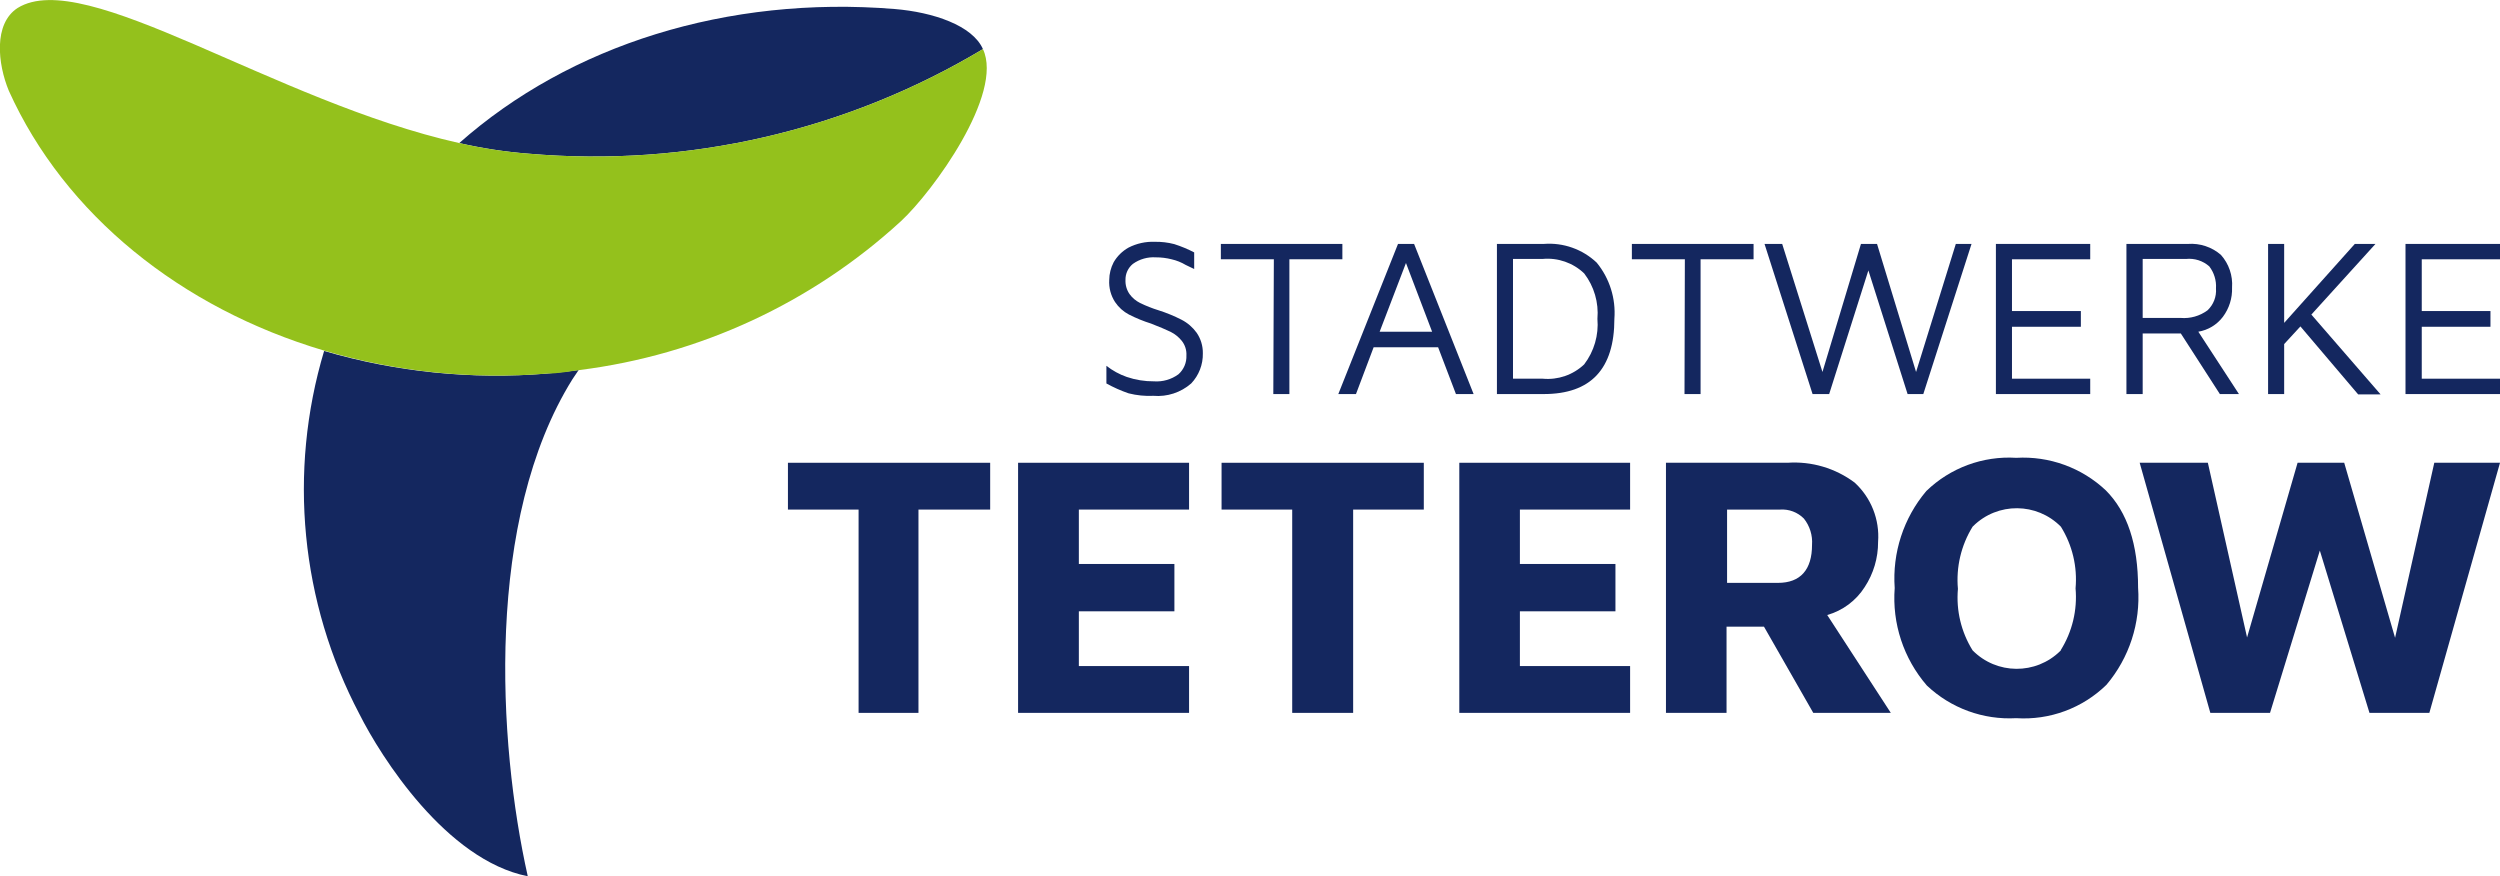
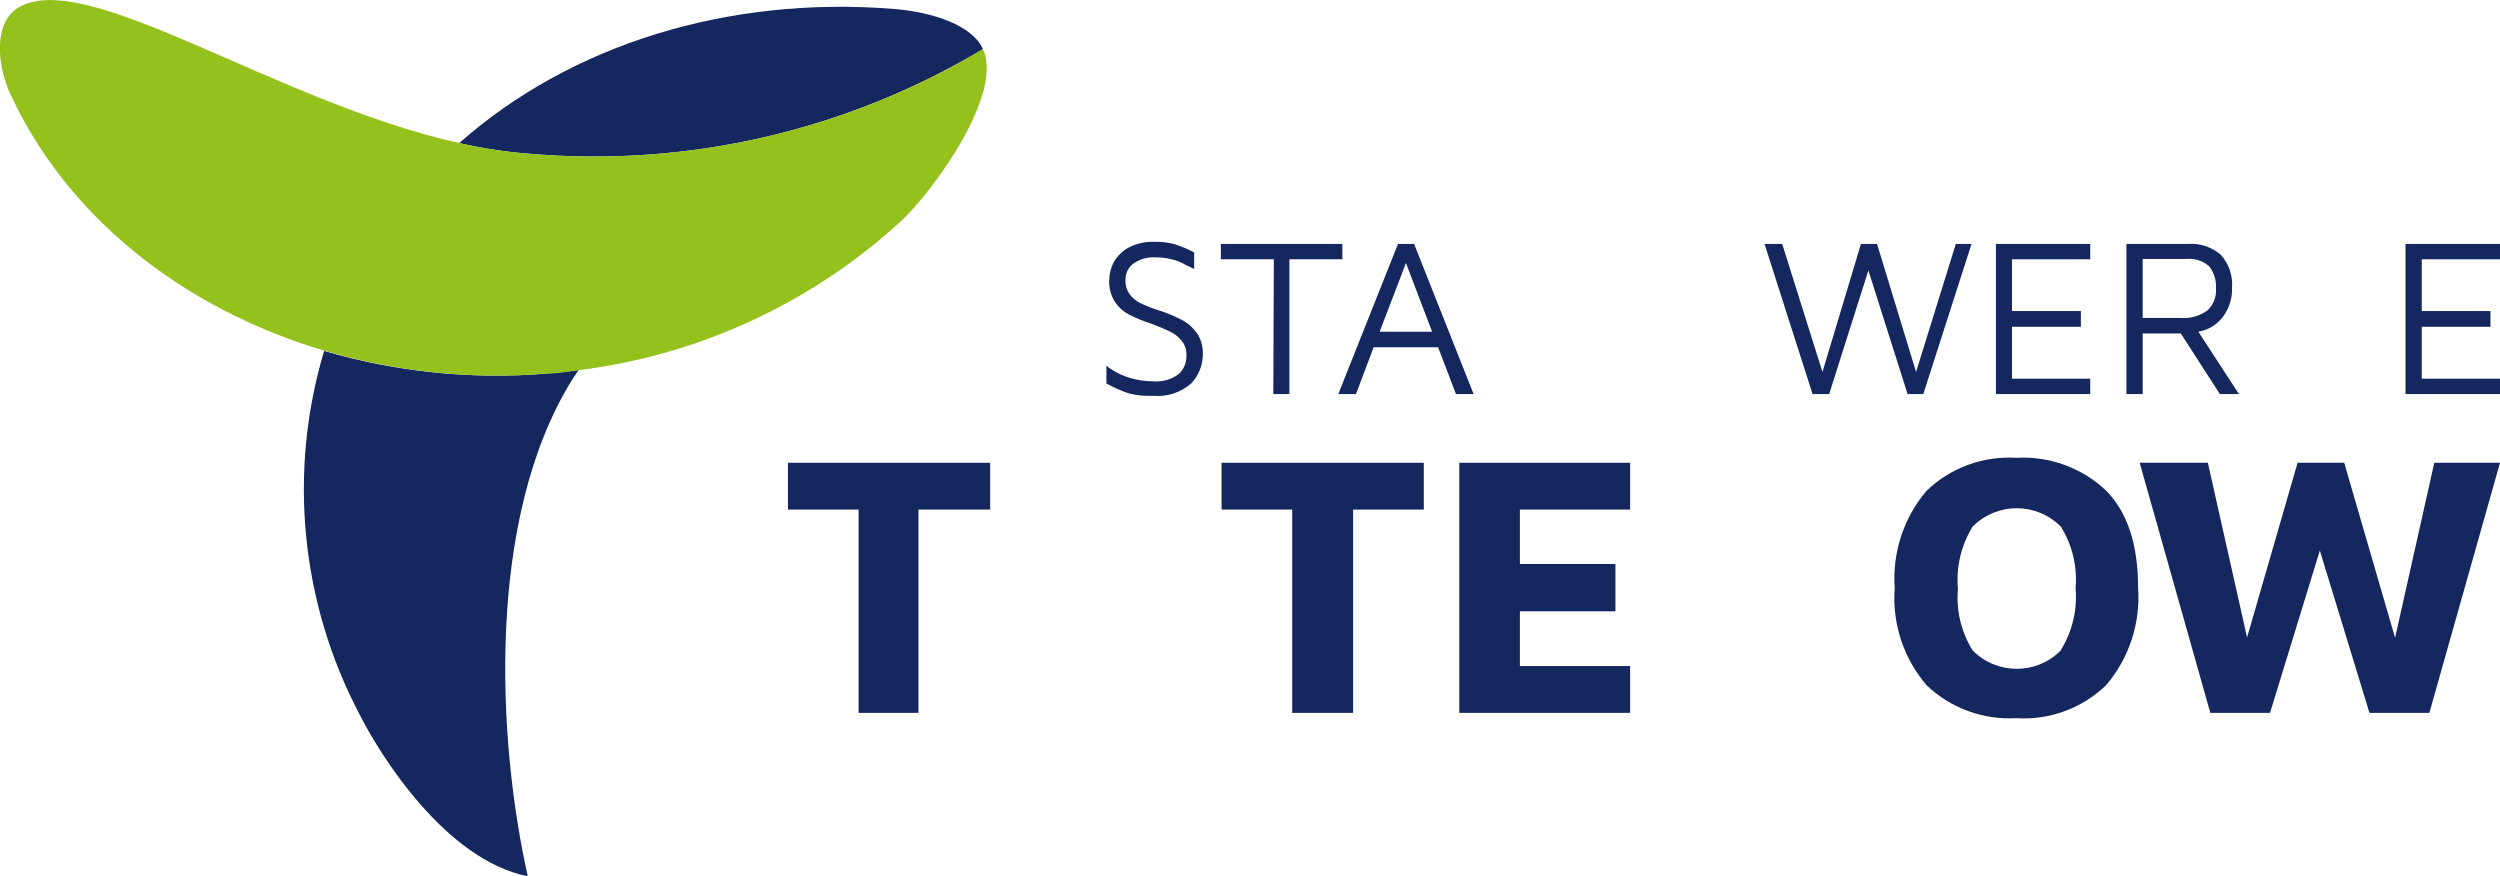
<svg xmlns="http://www.w3.org/2000/svg" id="uuid-395bd318-2b40-446b-9b2f-a9ea4c44cc35" viewBox="0 0 141.54 49.61">
  <path d="m63.9,22.27c-.436-.149-.857-.337-1.26-.56v-1c.346.272.735.485,1.15.63.496.169,1.016.253,1.54.25.496.035.989-.106,1.39-.4.303-.271.469-.664.45-1.07.016-.296-.077-.587-.26-.82-.171-.213-.386-.387-.63-.51-.25-.12-.62-.28-1.11-.47-.43-.135-.848-.306-1.25-.51-.319-.167-.591-.411-.79-.71-.241-.37-.357-.809-.33-1.25.003-.348.089-.691.25-1,.2-.347.49-.634.84-.83.46-.237.973-.35,1.49-.33.371-.007.741.037,1.1.13.39.124.768.281,1.13.47v.94l-.48-.23c-.248-.148-.518-.256-.8-.32-.291-.074-.59-.111-.89-.11-.463-.031-.923.1-1.3.37-.273.222-.428.558-.42.91-.012.285.068.565.23.8.153.212.356.383.59.5.342.168.696.308,1.06.42.444.141.875.318,1.29.53.341.175.636.429.86.74.234.341.356.746.35,1.16.014.635-.223,1.249-.66,1.71-.589.514-1.361.767-2.14.7-.471.023-.943-.024-1.4-.14Z" fill="#14275f" stroke-width="0" />
  <path d="m72.12,14.68h-3v-.87h6.88v.87h-3v7.63h-.91l.03-7.63Z" fill="#14275f" stroke-width="0" />
  <path d="m81.42,19.66h-3.65l-1,2.65h-1l3.38-8.5h.91l3.37,8.5h-1l-1.01-2.65Zm-.34-.88l-1.48-3.89-1.49,3.89h2.97Z" fill="#14275f" stroke-width="0" />
-   <path d="m84.75,13.81h2.65c1.105-.087,2.195.298,3,1.06.73.892,1.088,2.031,1,3.18,0,2.84-1.333,4.26-4,4.26h-2.65v-8.5Zm2.59,7.63c.864.082,1.721-.213,2.35-.81.562-.737.829-1.657.75-2.58.08-.92-.188-1.837-.75-2.57-.628-.601-1.485-.9-2.35-.82h-1.68v6.78h1.68Z" fill="#14275f" stroke-width="0" />
-   <path d="m95.39,14.68h-3v-.87h6.89v.87h-3v7.63h-.91l.02-7.63Z" fill="#14275f" stroke-width="0" />
  <path d="m111.62,13.81l-2.73,8.5h-.89l-2.22-7-2.22,7h-.94l-2.72-8.5h1l2.28,7.25,2.18-7.25h.91l2.21,7.25,2.25-7.25h.89Z" fill="#14275f" stroke-width="0" />
  <path d="m113,13.81h5.34v.87h-4.43v2.93h3.9v.89h-3.9v2.94h4.43v.87h-5.34v-8.5Z" fill="#14275f" stroke-width="0" />
  <path d="m125.68,22.31l-2.21-3.43h-2.16v3.43h-.92v-8.5h3.48c.681-.05,1.354.173,1.87.62.451.506.679,1.174.63,1.85.022.597-.162,1.182-.52,1.66-.339.447-.836.748-1.39.84l2.3,3.53h-1.08Zm-4.37-4.31h2.15c.542.046,1.082-.107,1.52-.43.339-.319.516-.775.48-1.24.03-.449-.106-.893-.38-1.25-.359-.316-.834-.468-1.31-.42h-2.46v3.34Z" fill="#14275f" stroke-width="0" />
-   <path d="m130.24,18.48l-.92,1v2.83h-.91v-8.5h.91v4.47l4-4.47h1.17l-3.63,4,3.92,4.52h-1.27l-3.27-3.85Z" fill="#14275f" stroke-width="0" />
  <path d="m136.19,13.81h5.35v.87h-4.43v2.93h3.89v.89h-3.89v2.94h4.43v.87h-5.35l0-8.5Z" fill="#14275f" stroke-width="0" />
  <path d="m48.61,28.85h-4v-2.65h11.45v2.65h-4.06v11.51h-3.39v-11.51Z" fill="#14275f" stroke-width="0" />
-   <path d="m57.64,26.2h9.68v2.65h-6.24v3.08h5.41v2.68h-5.41v3.1h6.24v2.65h-9.68v-14.16Z" fill="#14275f" stroke-width="0" />
  <path d="m73.16,28.85h-4v-2.65h11.45v2.65h-4v11.51h-3.45v-11.51Z" fill="#14275f" stroke-width="0" />
  <path d="m82.62,26.2h9.67v2.65h-6.24v3.08h5.41v2.68h-5.41v3.1h6.24v2.65h-9.67v-14.16Z" fill="#14275f" stroke-width="0" />
-   <path d="m102.66,40.36l-2.79-4.88h-2.12v4.88h-3.43v-14.16h6.88c1.36-.094,2.708.304,3.8,1.12.935.857,1.425,2.095,1.33,3.36.004.91-.26,1.8-.76,2.56-.489.769-1.244,1.331-2.12,1.58l3.6,5.54h-4.39Zm-.07-9.51c.04-.537-.125-1.069-.46-1.49-.354-.359-.847-.545-1.35-.51h-3v4.15h2.88c1.28,0,1.93-.75,1.93-2.15Z" fill="#14275f" stroke-width="0" />
  <path d="m109.09,38.81c-1.317-1.525-1.972-3.511-1.82-5.52-.141-1.993.501-3.963,1.79-5.49,1.357-1.314,3.205-1.997,5.09-1.88,1.871-.109,3.705.556,5.07,1.84,1.22,1.22,1.83,3.057,1.83,5.51.144,1.997-.498,3.971-1.79,5.5-1.358,1.326-3.216,2.014-5.11,1.89-1.869.106-3.7-.563-5.06-1.85Zm7.58-2c.653-1.044.948-2.273.84-3.5.11-1.223-.182-2.448-.83-3.49-1.361-1.381-3.583-1.397-4.964-.036-.012.012-.024.024-.036.036-.649,1.053-.941,2.288-.83,3.52-.108,1.219.184,2.441.83,3.48,1.361,1.381,3.583,1.397,4.964.036.012-.012.024-.024.036-.036l-.01-.01Z" fill="#14275f" stroke-width="0" />
  <path d="m141.54,26.2l-4,14.16h-3.39l-2.81-9.19-2.82,9.19h-3.38l-4-14.16h3.86l2.22,9.89,2.86-9.89h2.64l2.88,9.91,2.22-9.91h3.72Z" fill="#14275f" stroke-width="0" />
  <path d="m55.65,2.78c-.59-1.34-2.82-2.09-5-2.27-9.47-.77-18.38,2.04-24.65,7.59,1.29.295,2.6.496,3.92.6,8.986.785,17.991-1.286,25.73-5.92Z" fill="#14275f" stroke-width="0" />
  <path d="m18.35,19.87c-2.05,6.851-1.332,14.233,2,20.56,1.21,2.41,4.91,8.26,9.53,9.18-1.7-7.59-2.42-20.2,2.53-28.14l.35-.52c-.59.08-1.2.15-1.81.2-4.243.35-8.514-.084-12.6-1.28Z" fill="#14275f" stroke-width="0" />
  <path d="m55.65,2.78c-7.739,4.634-16.744,6.705-25.73,5.92-1.32-.104-2.63-.305-3.92-.6C15.5,5.75,4.82-1.91,1,.45-.38,1.34-.13,3.62.5,5.14h0c3.16,7,9.73,12.3,17.85,14.71,4.101,1.209,8.389,1.65,12.65,1.3.61,0,1.22-.12,1.81-.2,6.79-.853,13.146-3.795,18.19-8.42,1.82-1.68,5.84-7.22,4.65-9.75Z" fill="#94c11c" stroke-width="0" />
</svg>